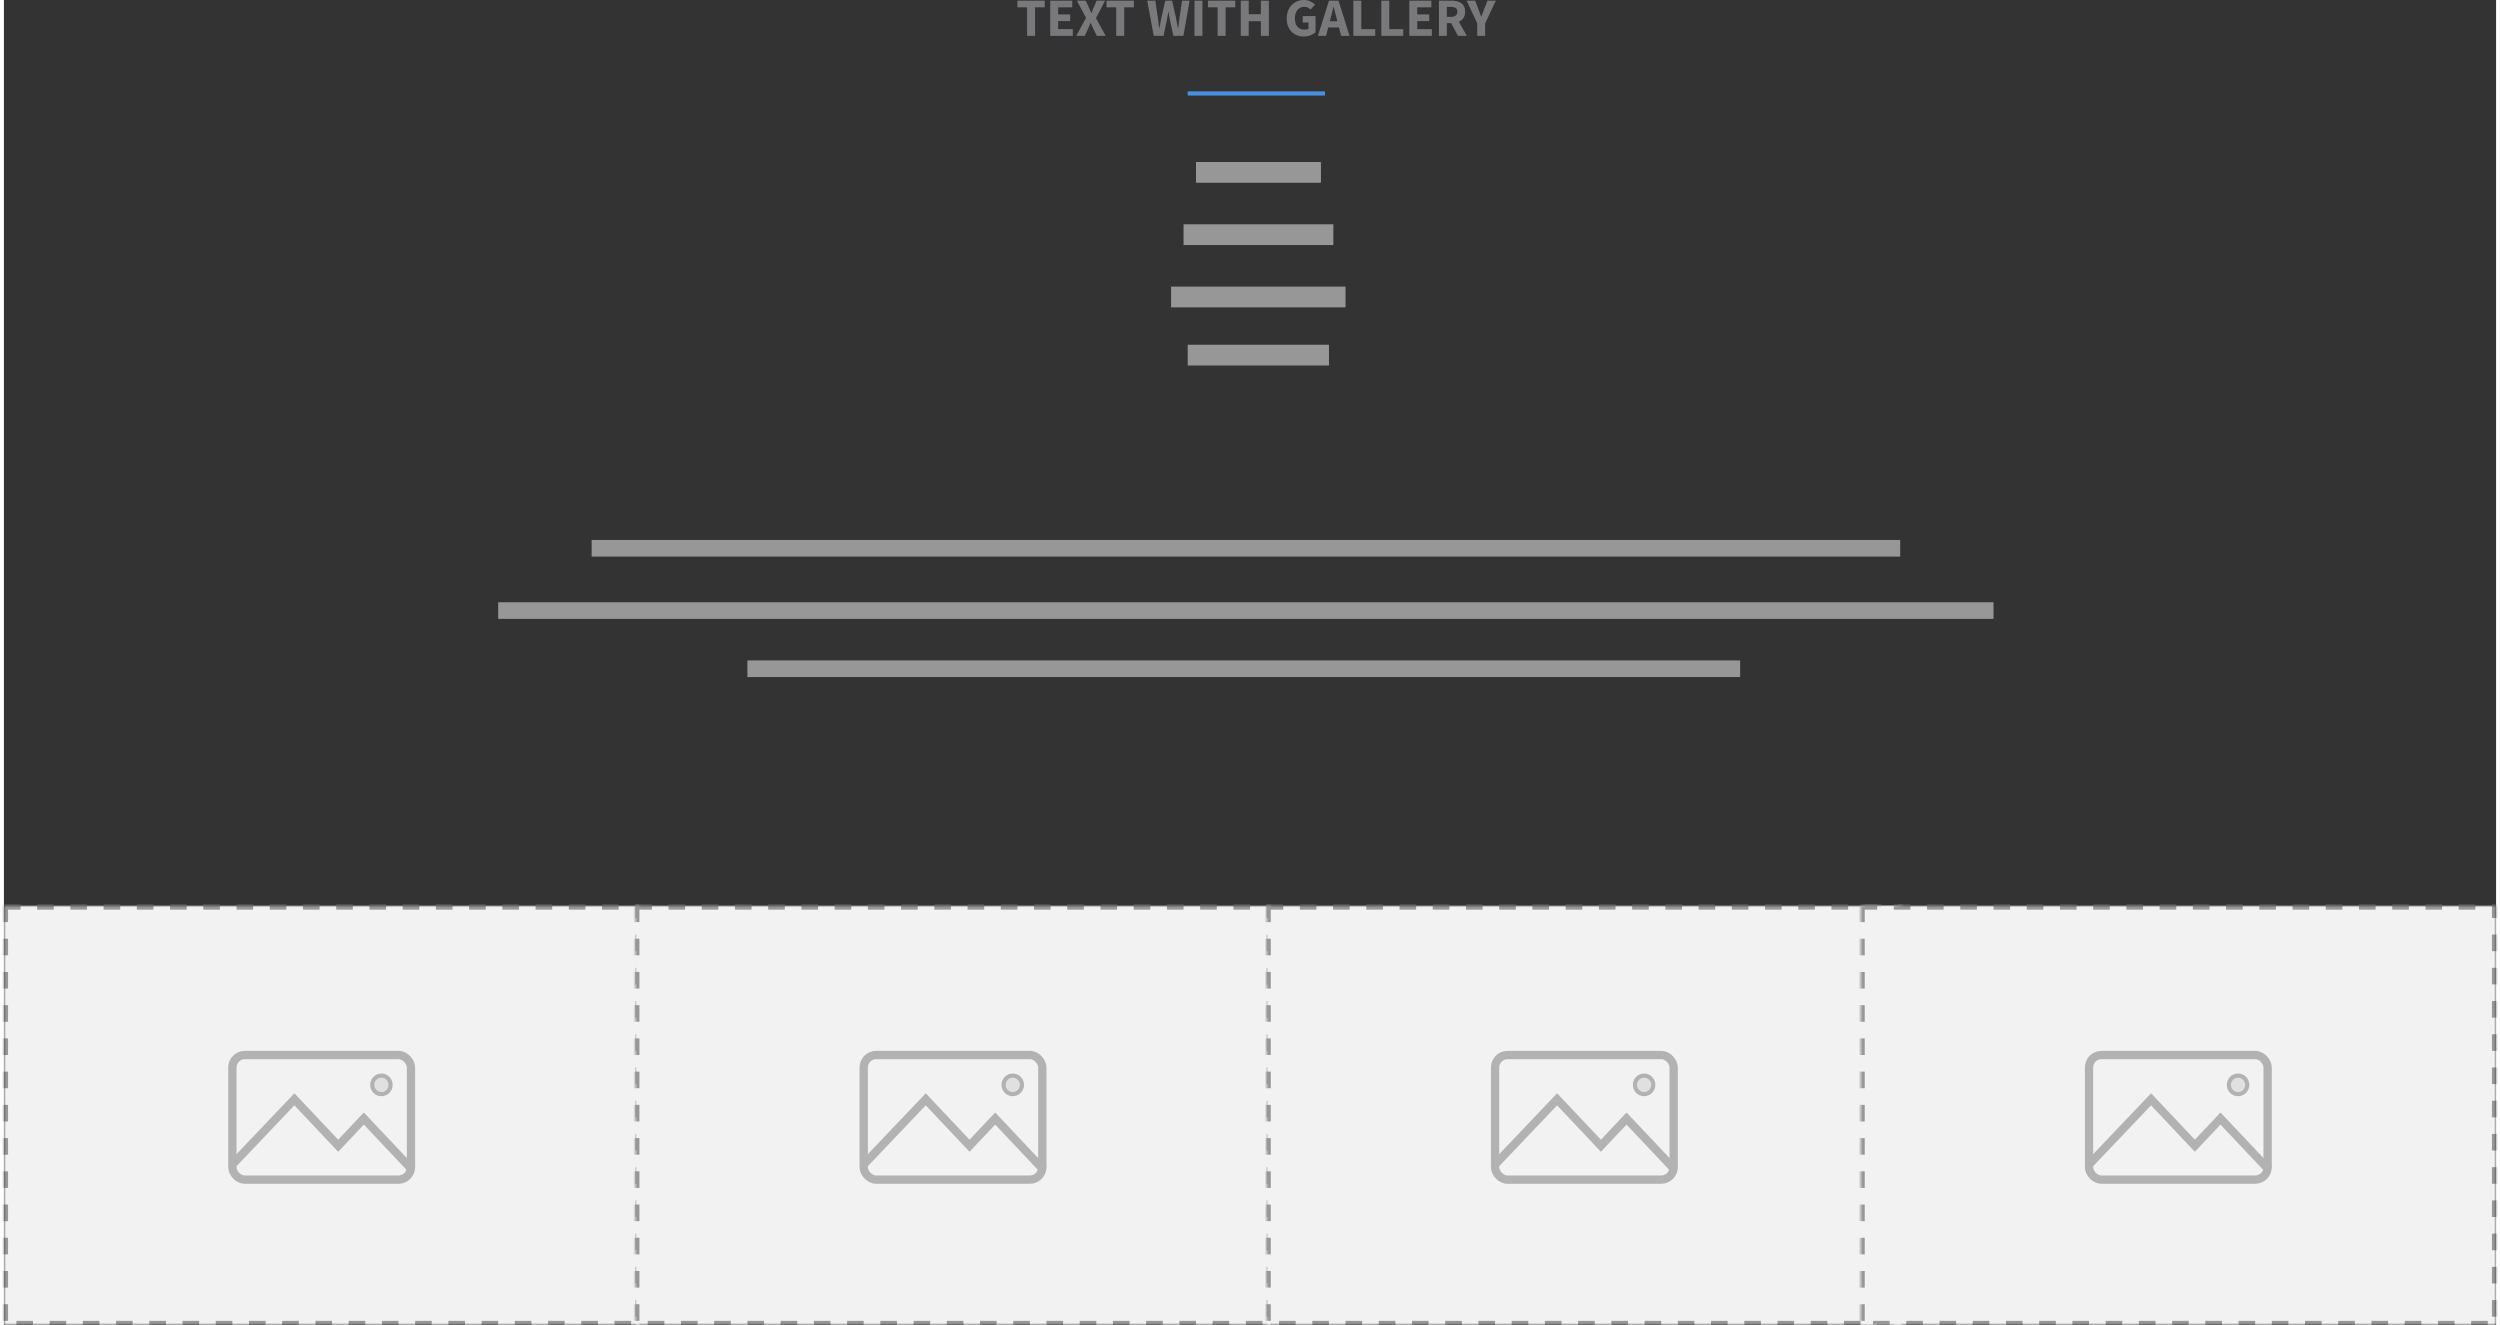
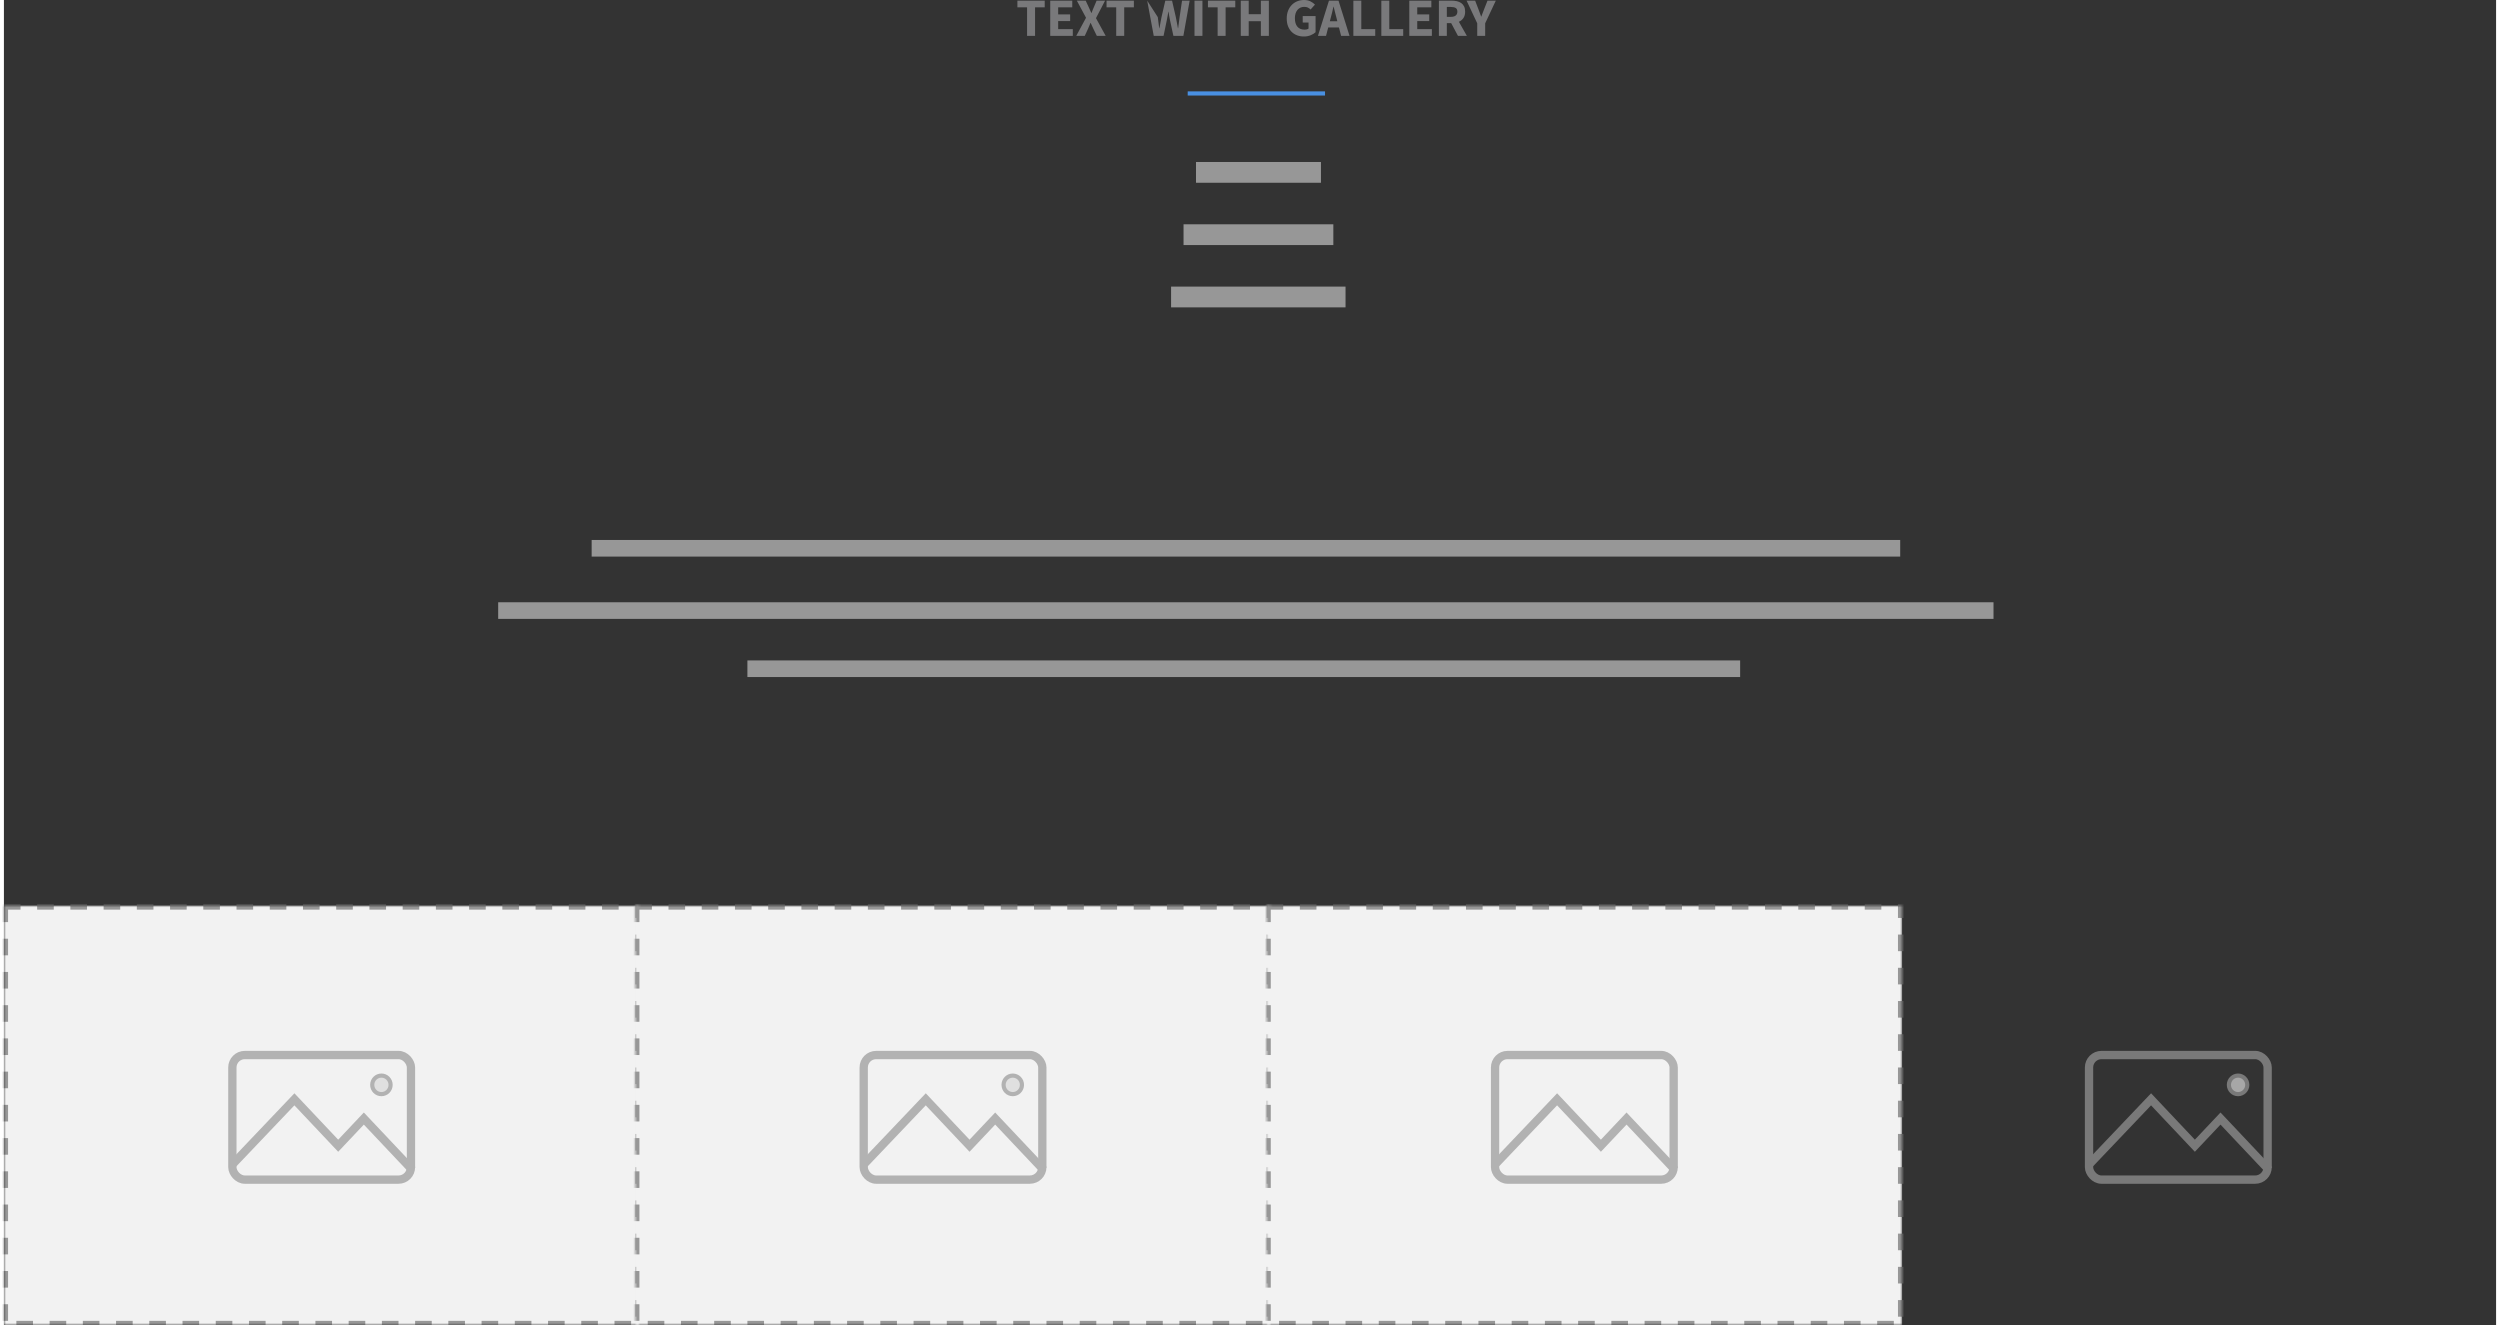
<svg xmlns="http://www.w3.org/2000/svg" xmlns:xlink="http://www.w3.org/1999/xlink" width="100" height="53" viewBox="0 0 600 319" version="1.1">
  <rect x="0" y="0" width="600" height="319" fill="#333333" stroke="none" />
  <title>image_text07</title>
  <desc>Created with Sketch.</desc>
  <defs>
    <rect id="path-1" x="0" y="0" width="153" height="101" />
    <mask id="mask-2" maskContentUnits="userSpaceOnUse" maskUnits="objectBoundingBox" x="0" y="0" width="153" height="101" fill="white">
      <use xlink:href="#path-1" />
    </mask>
    <rect id="path-3" x="0" y="0" width="153" height="101" />
    <mask id="mask-4" maskContentUnits="userSpaceOnUse" maskUnits="objectBoundingBox" x="0" y="0" width="153" height="101" fill="white">
      <use xlink:href="#path-3" />
    </mask>
    <rect id="path-5" x="0" y="0" width="153" height="101" />
    <mask id="mask-6" maskContentUnits="userSpaceOnUse" maskUnits="objectBoundingBox" x="0" y="0" width="153" height="101" fill="white">
      <use xlink:href="#path-5" />
    </mask>
-     <rect id="path-7" x="0" y="0" width="153" height="101" />
    <mask id="mask-8" maskContentUnits="userSpaceOnUse" maskUnits="objectBoundingBox" x="0" y="0" width="153" height="101" fill="white">
      <use xlink:href="#path-7" />
    </mask>
  </defs>
  <g id="Image/Text-Blocks" stroke="none" stroke-width="1" fill="none" fill-rule="evenodd">
    <g id="07">
-       <path d="M246.327,1.768 L244,1.768 L244,0.156 L250.578,0.156 L250.578,1.768 L248.251,1.768 L248.251,8.632 L246.327,8.632 L246.327,1.768 Z M251.904,0.156 L257.208,0.156 L257.208,1.768 L253.815,1.768 L253.815,3.471 L256.701,3.471 L256.701,5.07 L253.815,5.07 L253.815,7.02 L257.338,7.02 L257.338,8.632 L251.904,8.632 L251.904,0.156 Z M260.523,4.277 L258.313,0.156 L260.445,0.156 L261.186,1.755 C261.281,1.954 261.377,2.164 261.472,2.385 C261.567,2.607 261.676,2.851 261.797,3.12 L261.849,3.12 C261.944,2.851 262.038,2.607 262.128,2.385 C262.219,2.164 262.308,1.954 262.395,1.755 L263.071,0.156 L265.112,0.156 L262.915,4.368 L265.255,8.632 L263.123,8.632 L262.278,6.903 C262.174,6.678 262.072,6.455 261.973,6.234 C261.873,6.012 261.762,5.772 261.641,5.512 L261.589,5.512 C261.494,5.772 261.398,6.012 261.303,6.234 C261.208,6.455 261.112,6.678 261.017,6.903 L260.224,8.632 L258.17,8.632 L260.523,4.277 Z M267.79,1.768 L265.463,1.768 L265.463,0.156 L272.041,0.156 L272.041,1.768 L269.714,1.768 L269.714,8.632 L267.79,8.632 L267.79,1.768 Z M275.252,0.156 L277.215,0.156 L277.8,4.121 C277.852,4.563 277.908,5.007 277.969,5.454 C278.03,5.9 278.086,6.348 278.138,6.799 L278.19,6.799 C278.277,6.348 278.361,5.9 278.443,5.454 C278.526,5.007 278.61,4.563 278.697,4.121 L279.607,0.156 L281.232,0.156 L282.142,4.121 C282.229,4.554 282.313,4.994 282.396,5.441 C282.478,5.887 282.562,6.34 282.649,6.799 L282.701,6.799 C282.762,6.34 282.82,5.889 282.877,5.447 C282.933,5.005 282.991,4.563 283.052,4.121 L283.637,0.156 L285.47,0.156 L283.962,8.632 L281.557,8.632 L280.725,4.784 C280.656,4.455 280.593,4.123 280.536,3.789 C280.48,3.456 280.43,3.133 280.387,2.821 L280.335,2.821 C280.283,3.133 280.229,3.456 280.173,3.789 C280.116,4.123 280.053,4.455 279.984,4.784 L279.191,8.632 L276.825,8.632 L275.252,0.156 Z M286.64,0.156 L288.551,0.156 L288.551,8.632 L286.64,8.632 L286.64,0.156 Z M292.204,1.768 L289.877,1.768 L289.877,0.156 L296.455,0.156 L296.455,1.768 L294.128,1.768 L294.128,8.632 L292.204,8.632 L292.204,1.768 Z M297.781,0.156 L299.692,0.156 L299.692,3.419 L302.617,3.419 L302.617,0.156 L304.541,0.156 L304.541,8.632 L302.617,8.632 L302.617,5.096 L299.692,5.096 L299.692,8.632 L297.781,8.632 L297.781,0.156 Z M308.844,4.446 C308.844,3.744 308.954,3.118 309.175,2.567 C309.397,2.017 309.695,1.551 310.072,1.17 C310.45,0.789 310.891,0.498 311.399,0.299 C311.906,0.1 312.445,0 313.017,0 C313.615,0 314.133,0.113 314.57,0.338 C315.008,0.563 315.366,0.819 315.643,1.105 L314.59,2.288 C314.382,2.089 314.163,1.933 313.933,1.82 C313.704,1.707 313.407,1.651 313.043,1.651 C312.714,1.651 312.413,1.714 312.139,1.839 C311.866,1.965 311.63,2.145 311.431,2.379 C311.232,2.613 311.078,2.899 310.969,3.237 C310.861,3.575 310.807,3.956 310.807,4.381 C310.807,5.256 311.004,5.934 311.399,6.415 C311.793,6.897 312.389,7.137 313.186,7.137 C313.359,7.137 313.528,7.115 313.693,7.072 C313.858,7.029 313.992,6.964 314.096,6.877 L314.096,5.421 L312.692,5.421 L312.692,3.861 L315.786,3.861 L315.786,7.761 C315.483,8.047 315.084,8.29 314.59,8.489 C314.096,8.688 313.55,8.788 312.952,8.788 C312.38,8.788 311.845,8.695 311.346,8.508 C310.848,8.322 310.413,8.047 310.04,7.683 C309.667,7.319 309.375,6.866 309.163,6.324 C308.95,5.783 308.844,5.157 308.844,4.446 Z M321.025,5.122 L320.83,4.342 C320.709,3.917 320.592,3.467 320.479,2.99 C320.366,2.513 320.254,2.054 320.141,1.612 L320.089,1.612 C319.985,2.063 319.879,2.524 319.771,2.997 C319.662,3.469 319.547,3.917 319.426,4.342 L319.218,5.122 L321.025,5.122 Z M321.415,6.617 L318.828,6.617 L318.308,8.632 L316.358,8.632 L319.01,0.156 L321.311,0.156 L323.963,8.632 L321.935,8.632 L321.415,6.617 Z M324.886,0.156 L326.797,0.156 L326.797,7.02 L330.151,7.02 L330.151,8.632 L324.886,8.632 L324.886,0.156 Z M331.62,0.156 L333.531,0.156 L333.531,7.02 L336.885,7.02 L336.885,8.632 L331.62,8.632 L331.62,0.156 Z M338.354,0.156 L343.658,0.156 L343.658,1.768 L340.265,1.768 L340.265,3.471 L343.151,3.471 L343.151,5.07 L340.265,5.07 L340.265,7.02 L343.788,7.02 L343.788,8.632 L338.354,8.632 L338.354,0.156 Z M347.389,4.056 L348.377,4.056 C348.88,4.056 349.263,3.95 349.527,3.737 C349.792,3.525 349.924,3.211 349.924,2.795 C349.924,2.379 349.792,2.089 349.527,1.924 C349.263,1.759 348.88,1.677 348.377,1.677 L347.389,1.677 L347.389,4.056 Z M350.067,8.632 L348.442,5.577 L347.389,5.577 L347.389,8.632 L345.478,8.632 L345.478,0.156 L348.533,0.156 C348.984,0.156 349.406,0.199 349.8,0.286 C350.195,0.373 350.539,0.518 350.834,0.722 C351.129,0.925 351.363,1.196 351.536,1.534 C351.709,1.872 351.796,2.292 351.796,2.795 C351.796,3.419 351.66,3.932 351.387,4.335 C351.113,4.739 350.747,5.04 350.288,5.239 L352.212,8.632 L350.067,8.632 Z M354.708,5.616 L352.147,0.156 L354.201,0.156 L354.955,2.106 C355.076,2.427 355.191,2.736 355.3,3.035 C355.408,3.335 355.523,3.649 355.644,3.978 L355.696,3.978 C355.817,3.649 355.936,3.335 356.053,3.035 C356.171,2.736 356.29,2.427 356.411,2.106 L357.178,0.156 L359.18,0.156 L356.619,5.616 L356.619,8.632 L354.708,8.632 L354.708,5.616 Z" id="TEXT-WITH-GALLERY" fill="#79797B" />
+       <path d="M246.327,1.768 L244,1.768 L244,0.156 L250.578,0.156 L250.578,1.768 L248.251,1.768 L248.251,8.632 L246.327,8.632 L246.327,1.768 Z M251.904,0.156 L257.208,0.156 L257.208,1.768 L253.815,1.768 L253.815,3.471 L256.701,3.471 L256.701,5.07 L253.815,5.07 L253.815,7.02 L257.338,7.02 L257.338,8.632 L251.904,8.632 L251.904,0.156 Z M260.523,4.277 L258.313,0.156 L260.445,0.156 L261.186,1.755 C261.281,1.954 261.377,2.164 261.472,2.385 C261.567,2.607 261.676,2.851 261.797,3.12 L261.849,3.12 C261.944,2.851 262.038,2.607 262.128,2.385 C262.219,2.164 262.308,1.954 262.395,1.755 L263.071,0.156 L265.112,0.156 L262.915,4.368 L265.255,8.632 L263.123,8.632 L262.278,6.903 C262.174,6.678 262.072,6.455 261.973,6.234 C261.873,6.012 261.762,5.772 261.641,5.512 L261.589,5.512 C261.494,5.772 261.398,6.012 261.303,6.234 C261.208,6.455 261.112,6.678 261.017,6.903 L260.224,8.632 L258.17,8.632 L260.523,4.277 Z M267.79,1.768 L265.463,1.768 L265.463,0.156 L272.041,0.156 L272.041,1.768 L269.714,1.768 L269.714,8.632 L267.79,8.632 L267.79,1.768 Z M275.252,0.156 L277.8,4.121 C277.852,4.563 277.908,5.007 277.969,5.454 C278.03,5.9 278.086,6.348 278.138,6.799 L278.19,6.799 C278.277,6.348 278.361,5.9 278.443,5.454 C278.526,5.007 278.61,4.563 278.697,4.121 L279.607,0.156 L281.232,0.156 L282.142,4.121 C282.229,4.554 282.313,4.994 282.396,5.441 C282.478,5.887 282.562,6.34 282.649,6.799 L282.701,6.799 C282.762,6.34 282.82,5.889 282.877,5.447 C282.933,5.005 282.991,4.563 283.052,4.121 L283.637,0.156 L285.47,0.156 L283.962,8.632 L281.557,8.632 L280.725,4.784 C280.656,4.455 280.593,4.123 280.536,3.789 C280.48,3.456 280.43,3.133 280.387,2.821 L280.335,2.821 C280.283,3.133 280.229,3.456 280.173,3.789 C280.116,4.123 280.053,4.455 279.984,4.784 L279.191,8.632 L276.825,8.632 L275.252,0.156 Z M286.64,0.156 L288.551,0.156 L288.551,8.632 L286.64,8.632 L286.64,0.156 Z M292.204,1.768 L289.877,1.768 L289.877,0.156 L296.455,0.156 L296.455,1.768 L294.128,1.768 L294.128,8.632 L292.204,8.632 L292.204,1.768 Z M297.781,0.156 L299.692,0.156 L299.692,3.419 L302.617,3.419 L302.617,0.156 L304.541,0.156 L304.541,8.632 L302.617,8.632 L302.617,5.096 L299.692,5.096 L299.692,8.632 L297.781,8.632 L297.781,0.156 Z M308.844,4.446 C308.844,3.744 308.954,3.118 309.175,2.567 C309.397,2.017 309.695,1.551 310.072,1.17 C310.45,0.789 310.891,0.498 311.399,0.299 C311.906,0.1 312.445,0 313.017,0 C313.615,0 314.133,0.113 314.57,0.338 C315.008,0.563 315.366,0.819 315.643,1.105 L314.59,2.288 C314.382,2.089 314.163,1.933 313.933,1.82 C313.704,1.707 313.407,1.651 313.043,1.651 C312.714,1.651 312.413,1.714 312.139,1.839 C311.866,1.965 311.63,2.145 311.431,2.379 C311.232,2.613 311.078,2.899 310.969,3.237 C310.861,3.575 310.807,3.956 310.807,4.381 C310.807,5.256 311.004,5.934 311.399,6.415 C311.793,6.897 312.389,7.137 313.186,7.137 C313.359,7.137 313.528,7.115 313.693,7.072 C313.858,7.029 313.992,6.964 314.096,6.877 L314.096,5.421 L312.692,5.421 L312.692,3.861 L315.786,3.861 L315.786,7.761 C315.483,8.047 315.084,8.29 314.59,8.489 C314.096,8.688 313.55,8.788 312.952,8.788 C312.38,8.788 311.845,8.695 311.346,8.508 C310.848,8.322 310.413,8.047 310.04,7.683 C309.667,7.319 309.375,6.866 309.163,6.324 C308.95,5.783 308.844,5.157 308.844,4.446 Z M321.025,5.122 L320.83,4.342 C320.709,3.917 320.592,3.467 320.479,2.99 C320.366,2.513 320.254,2.054 320.141,1.612 L320.089,1.612 C319.985,2.063 319.879,2.524 319.771,2.997 C319.662,3.469 319.547,3.917 319.426,4.342 L319.218,5.122 L321.025,5.122 Z M321.415,6.617 L318.828,6.617 L318.308,8.632 L316.358,8.632 L319.01,0.156 L321.311,0.156 L323.963,8.632 L321.935,8.632 L321.415,6.617 Z M324.886,0.156 L326.797,0.156 L326.797,7.02 L330.151,7.02 L330.151,8.632 L324.886,8.632 L324.886,0.156 Z M331.62,0.156 L333.531,0.156 L333.531,7.02 L336.885,7.02 L336.885,8.632 L331.62,8.632 L331.62,0.156 Z M338.354,0.156 L343.658,0.156 L343.658,1.768 L340.265,1.768 L340.265,3.471 L343.151,3.471 L343.151,5.07 L340.265,5.07 L340.265,7.02 L343.788,7.02 L343.788,8.632 L338.354,8.632 L338.354,0.156 Z M347.389,4.056 L348.377,4.056 C348.88,4.056 349.263,3.95 349.527,3.737 C349.792,3.525 349.924,3.211 349.924,2.795 C349.924,2.379 349.792,2.089 349.527,1.924 C349.263,1.759 348.88,1.677 348.377,1.677 L347.389,1.677 L347.389,4.056 Z M350.067,8.632 L348.442,5.577 L347.389,5.577 L347.389,8.632 L345.478,8.632 L345.478,0.156 L348.533,0.156 C348.984,0.156 349.406,0.199 349.8,0.286 C350.195,0.373 350.539,0.518 350.834,0.722 C351.129,0.925 351.363,1.196 351.536,1.534 C351.709,1.872 351.796,2.292 351.796,2.795 C351.796,3.419 351.66,3.932 351.387,4.335 C351.113,4.739 350.747,5.04 350.288,5.239 L352.212,8.632 L350.067,8.632 Z M354.708,5.616 L352.147,0.156 L354.201,0.156 L354.955,2.106 C355.076,2.427 355.191,2.736 355.3,3.035 C355.408,3.335 355.523,3.649 355.644,3.978 L355.696,3.978 C355.817,3.649 355.936,3.335 356.053,3.035 C356.171,2.736 356.29,2.427 356.411,2.106 L357.178,0.156 L359.18,0.156 L356.619,5.616 L356.619,8.632 L354.708,8.632 L354.708,5.616 Z" id="TEXT-WITH-GALLERY" fill="#79797B" />
      <path d="M285.5,22.5 L317.562,22.5" id="Line" stroke="#4990E2" stroke-linecap="square" />
      <path d="M289.5,41.5 L314.58,41.5" id="Line" stroke="#979797" stroke-width="5" stroke-linecap="square" />
      <path d="M286.5,56.5 L317.564,56.5" id="Line" stroke="#979797" stroke-width="5" stroke-linecap="square" />
      <path d="M283.5,71.5 L320.5,71.5" id="Line" stroke="#979797" stroke-width="5" stroke-linecap="square" />
-       <path d="M287.5,85.5 L316.517,85.5" id="Line" stroke="#979797" stroke-width="5" stroke-linecap="square" />
      <path d="M143.5,132 L454.54,132" id="Line" stroke="#979797" stroke-width="4" stroke-linecap="square" />
      <path d="M120.997,147 L477.003,147" id="Line" stroke="#979797" stroke-width="4" stroke-linecap="square" />
      <path d="M180.998,161 L416.002,161" id="Line" stroke="#979797" stroke-width="4" stroke-linecap="square" />
      <g id="Group-4" transform="translate(0, 218)" stroke="#979797">
        <use id="Rectangle-9" mask="url(#mask-2)" stroke-width="2" fill="#F2F2F2" stroke-dasharray="4" xlink:href="#path-1" />
        <g id="icon-picture" opacity="0.7" transform="translate(54, 35)">
          <polyline id="Path-15" stroke-width="2" points="0.938 27.429 15.936 11.667 26.478 22.839 32.653 16.295 44.341 28.683" />
          <ellipse id="Oval-6" fill="#D8D8D8" cx="36.885" cy="8.186" rx="2.213" ry="2.233" />
          <rect id="Rectangle-10" stroke-width="2" x="1" y="1" width="43" height="30" rx="3" />
        </g>
      </g>
      <g id="Group-4" transform="translate(152, 218)" stroke="#979797">
        <use id="Rectangle-9" mask="url(#mask-4)" stroke-width="2" fill="#F2F2F2" stroke-dasharray="4" xlink:href="#path-3" />
        <g id="icon-picture" opacity="0.7" transform="translate(54, 35)">
          <polyline id="Path-15" stroke-width="2" points="0.938 27.429 15.936 11.667 26.478 22.839 32.653 16.295 44.341 28.683" />
          <ellipse id="Oval-6" fill="#D8D8D8" cx="36.885" cy="8.186" rx="2.213" ry="2.233" />
          <rect id="Rectangle-10" stroke-width="2" x="1" y="1" width="43" height="30" rx="3" />
        </g>
      </g>
      <g id="Group-4" transform="translate(304, 218)" stroke="#979797">
        <use id="Rectangle-9" mask="url(#mask-6)" stroke-width="2" fill="#F2F2F2" stroke-dasharray="4" xlink:href="#path-5" />
        <g id="icon-picture" opacity="0.7" transform="translate(54, 35)">
          <polyline id="Path-15" stroke-width="2" points="0.938 27.429 15.936 11.667 26.478 22.839 32.653 16.295 44.341 28.683" />
-           <ellipse id="Oval-6" fill="#D8D8D8" cx="36.885" cy="8.186" rx="2.213" ry="2.233" />
          <rect id="Rectangle-10" stroke-width="2" x="1" y="1" width="43" height="30" rx="3" />
        </g>
      </g>
      <g id="Group-4" transform="translate(447, 218)" stroke="#979797">
        <use id="Rectangle-9" mask="url(#mask-8)" stroke-width="2" fill="#F2F2F2" stroke-dasharray="4" xlink:href="#path-7" />
        <g id="icon-picture" opacity="0.7" transform="translate(54, 35)">
          <polyline id="Path-15" stroke-width="2" points="0.938 27.429 15.936 11.667 26.478 22.839 32.653 16.295 44.341 28.683" />
          <ellipse id="Oval-6" fill="#D8D8D8" cx="36.885" cy="8.186" rx="2.213" ry="2.233" />
          <rect id="Rectangle-10" stroke-width="2" x="1" y="1" width="43" height="30" rx="3" />
        </g>
      </g>
    </g>
  </g>
</svg>